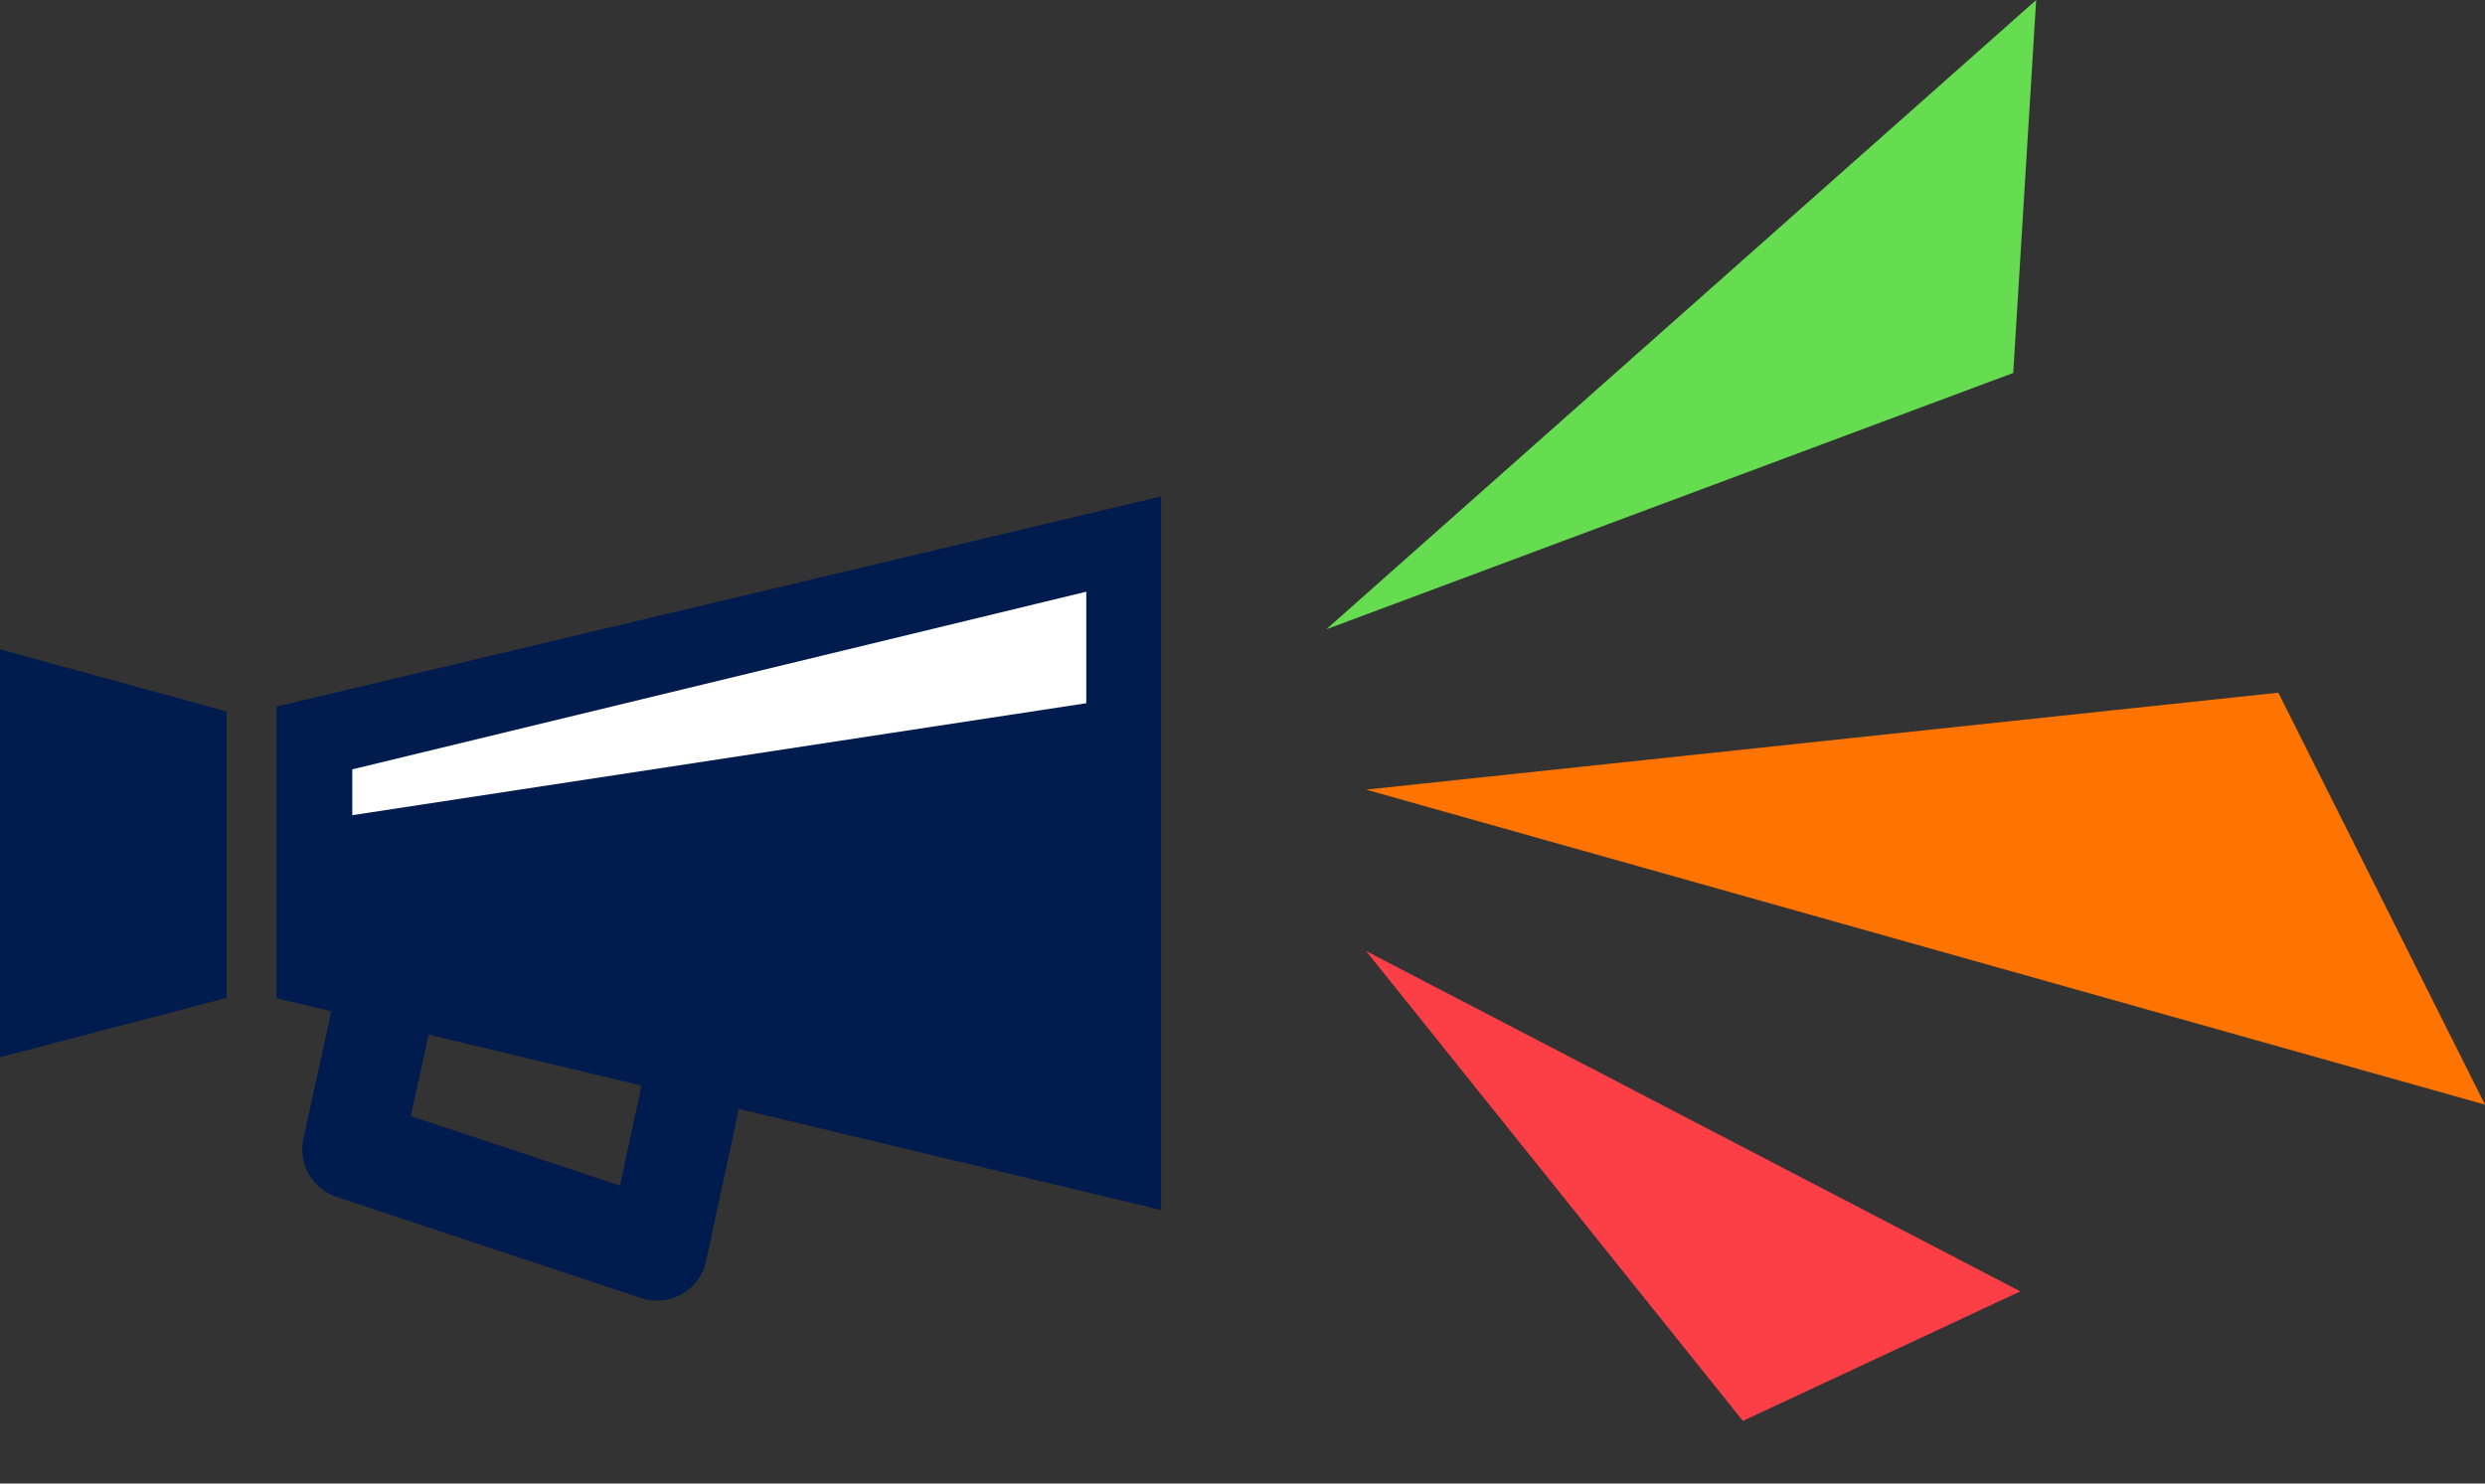
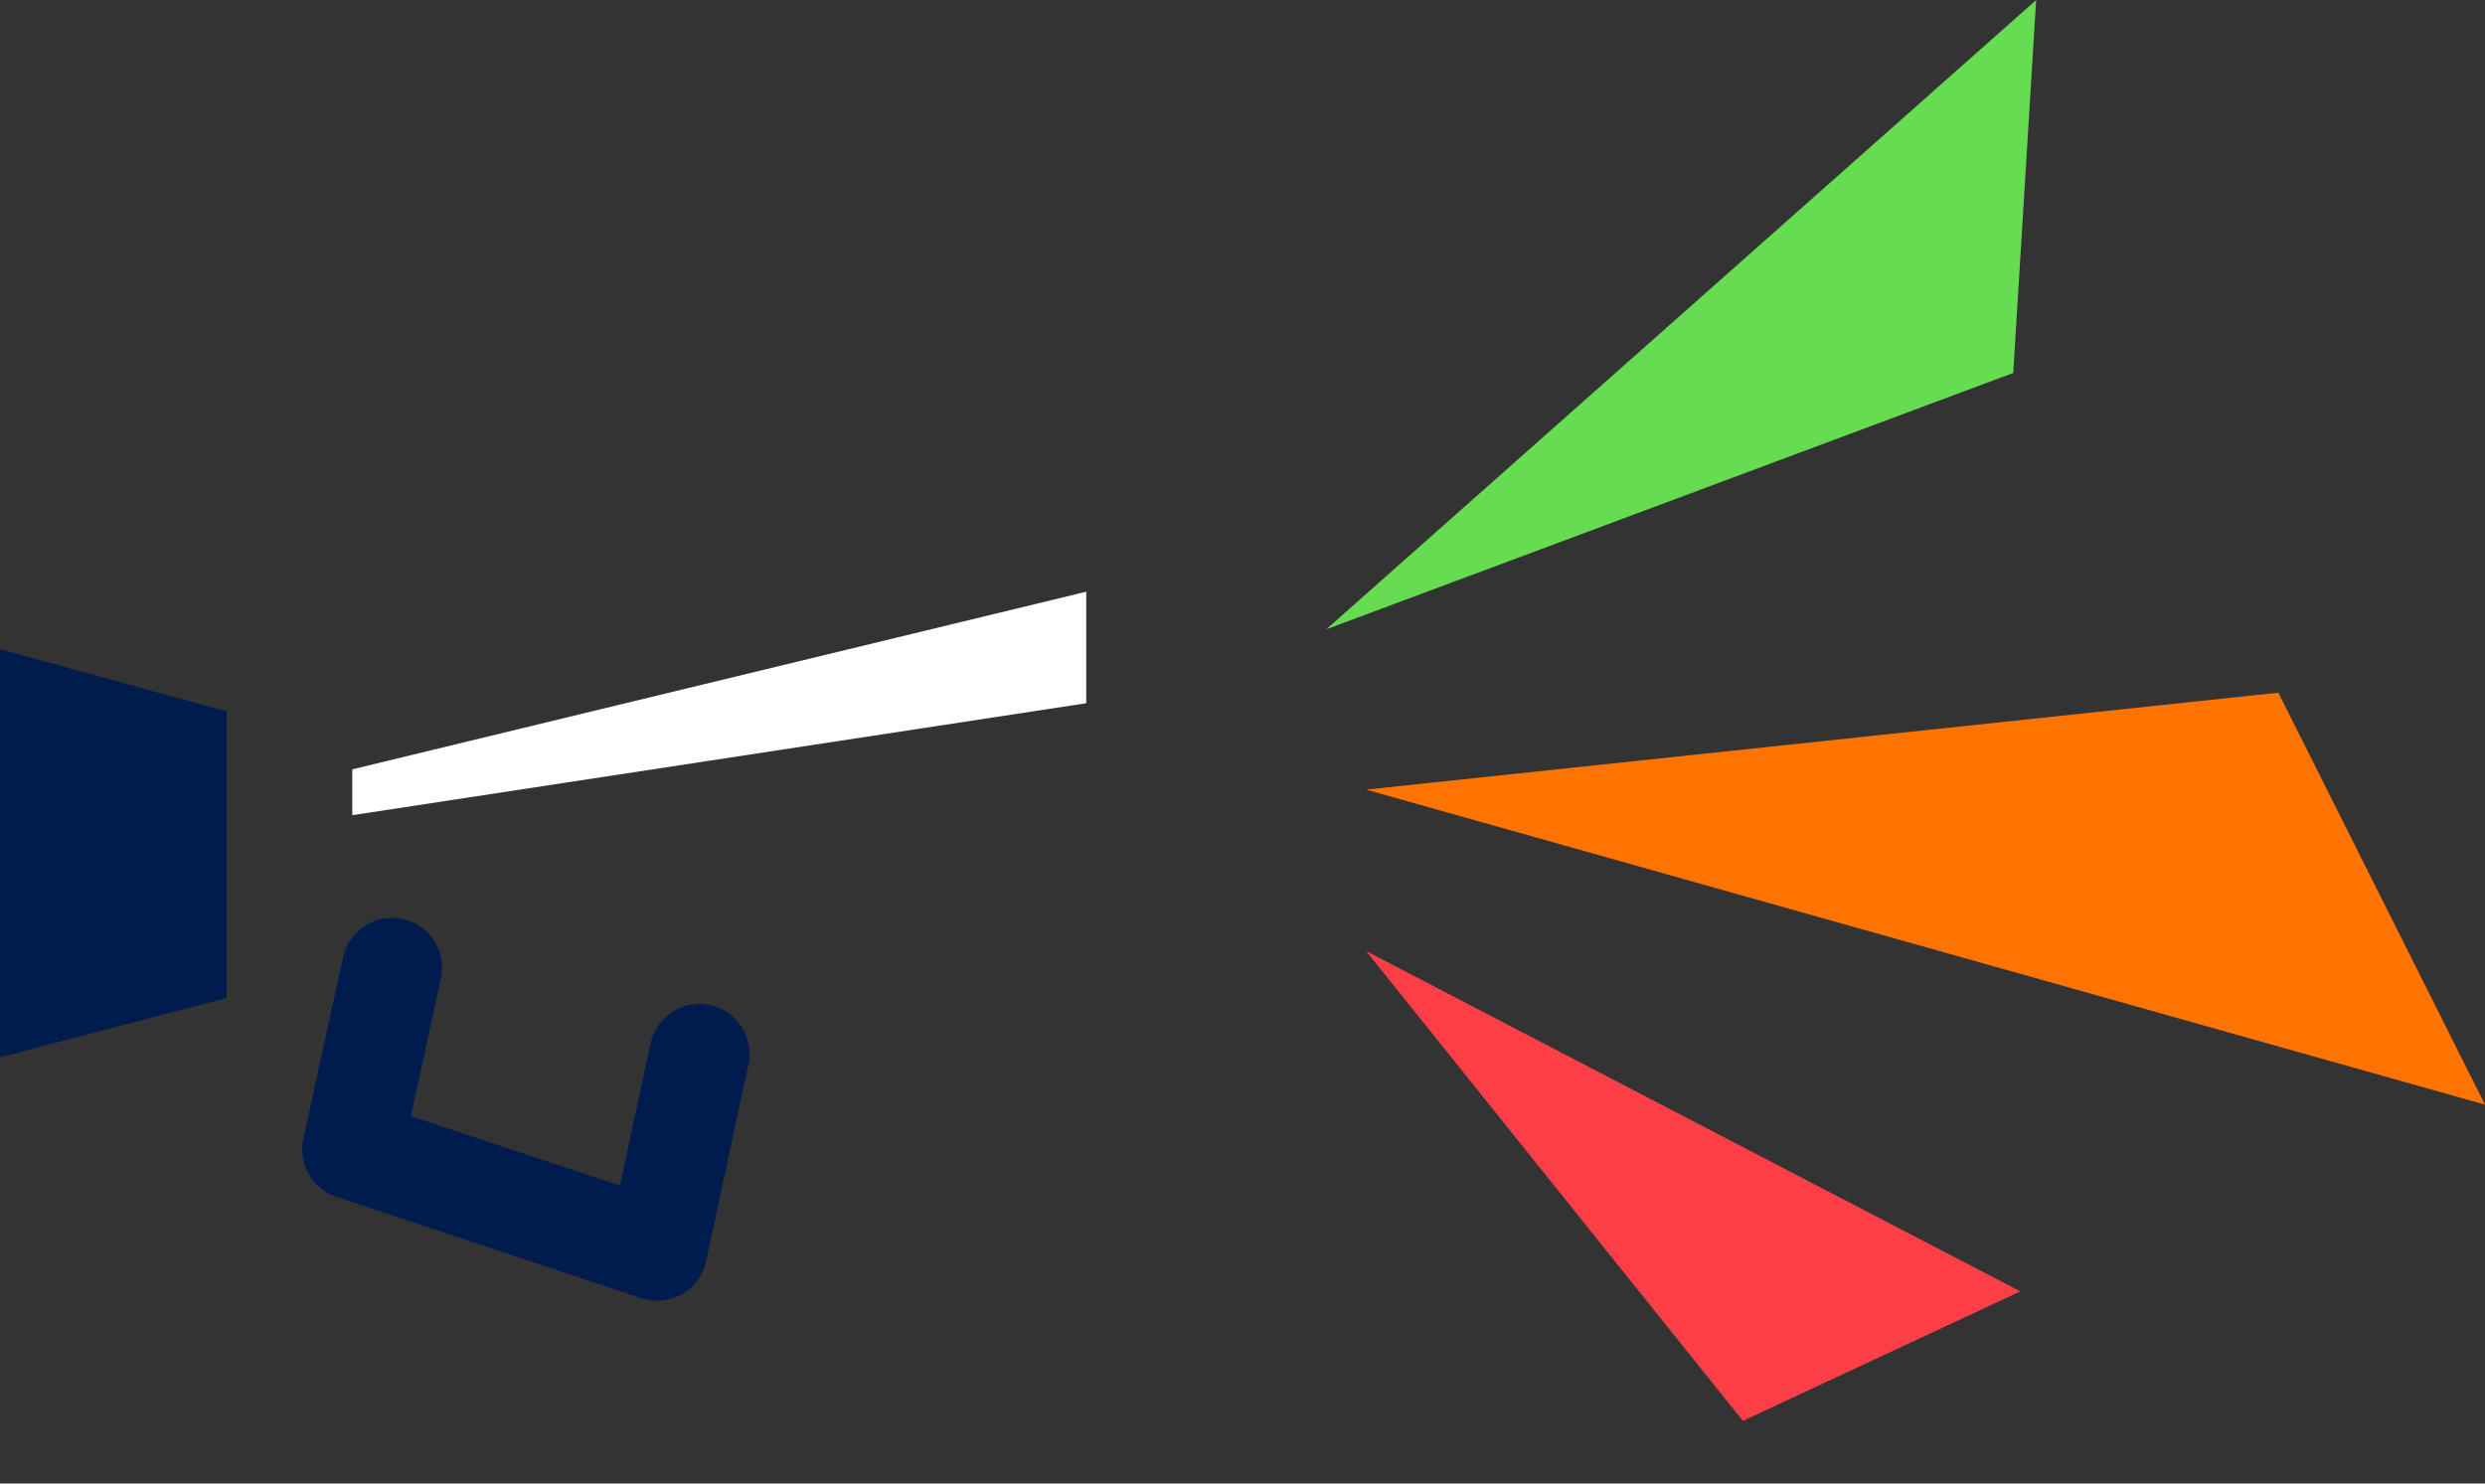
<svg xmlns="http://www.w3.org/2000/svg" width="99.32" height="59.296" viewBox="0 0 99.32 59.296">
  <rect x="0" y="0" width="99.32" height="59.296" fill="#333333" stroke="none" />
  <g id="Group_1645" data-name="Group 1645" transform="translate(-625 -4201.353)">
    <g id="Group_1548" data-name="Group 1548" transform="translate(0 836.687)">
-       <path id="Path_1976" data-name="Path 1976" d="M-16479.77-16941.549l35.352-8.4v28.52l-35.352-8.465Z" transform="translate(17115.824 20334.457)" fill="#001c4e" />
      <path id="Path_1977" data-name="Path 1977" d="M-16474.467-16932.816l-1.588,7.254,12.184,4.047,1.693-7.859" transform="translate(17115.135 20336.168)" fill="none" stroke="#001c4e" stroke-linecap="round" stroke-linejoin="round" stroke-width="4" />
      <path id="Path_1978" data-name="Path 1978" d="M-16544.018-16931.387l29.336-7.1v4.457l-29.336,4.475Z" transform="translate(17183.098 20326.803)" fill="#fff" />
      <path id="Path_1979" data-name="Path 1979" d="M-16489.82-16944.67l9.059,2.484v11.451l-9.059,2.369Z" transform="translate(17114.82 20335.287)" fill="#001c4e" />
    </g>
    <g id="Group_550" data-name="Group 550" transform="translate(-91.18 1444.95)">
      <path id="Path_1982" data-name="Path 1982" d="M36.7,3.336,7.584,0,0,12.866Z" transform="matrix(-0.891, 0.454, -0.454, -0.891, 803.402, 2767.867)" fill="#66dc51" />
      <path id="Path_1983" data-name="Path 1983" d="M0,2.128,21.732,22.039,12.049,0Z" transform="matrix(-0.966, 0.259, -0.259, -0.966, 797.479, 2810.074)" fill="#fc3e47" />
      <path id="Path_1984" data-name="Path 1984" d="M0,0,39.931,23.741l-36.218-5.7Z" transform="matrix(-0.966, 0.259, -0.259, -0.966, 815.5, 2800.555)" fill="#ff7300" />
    </g>
  </g>
</svg>